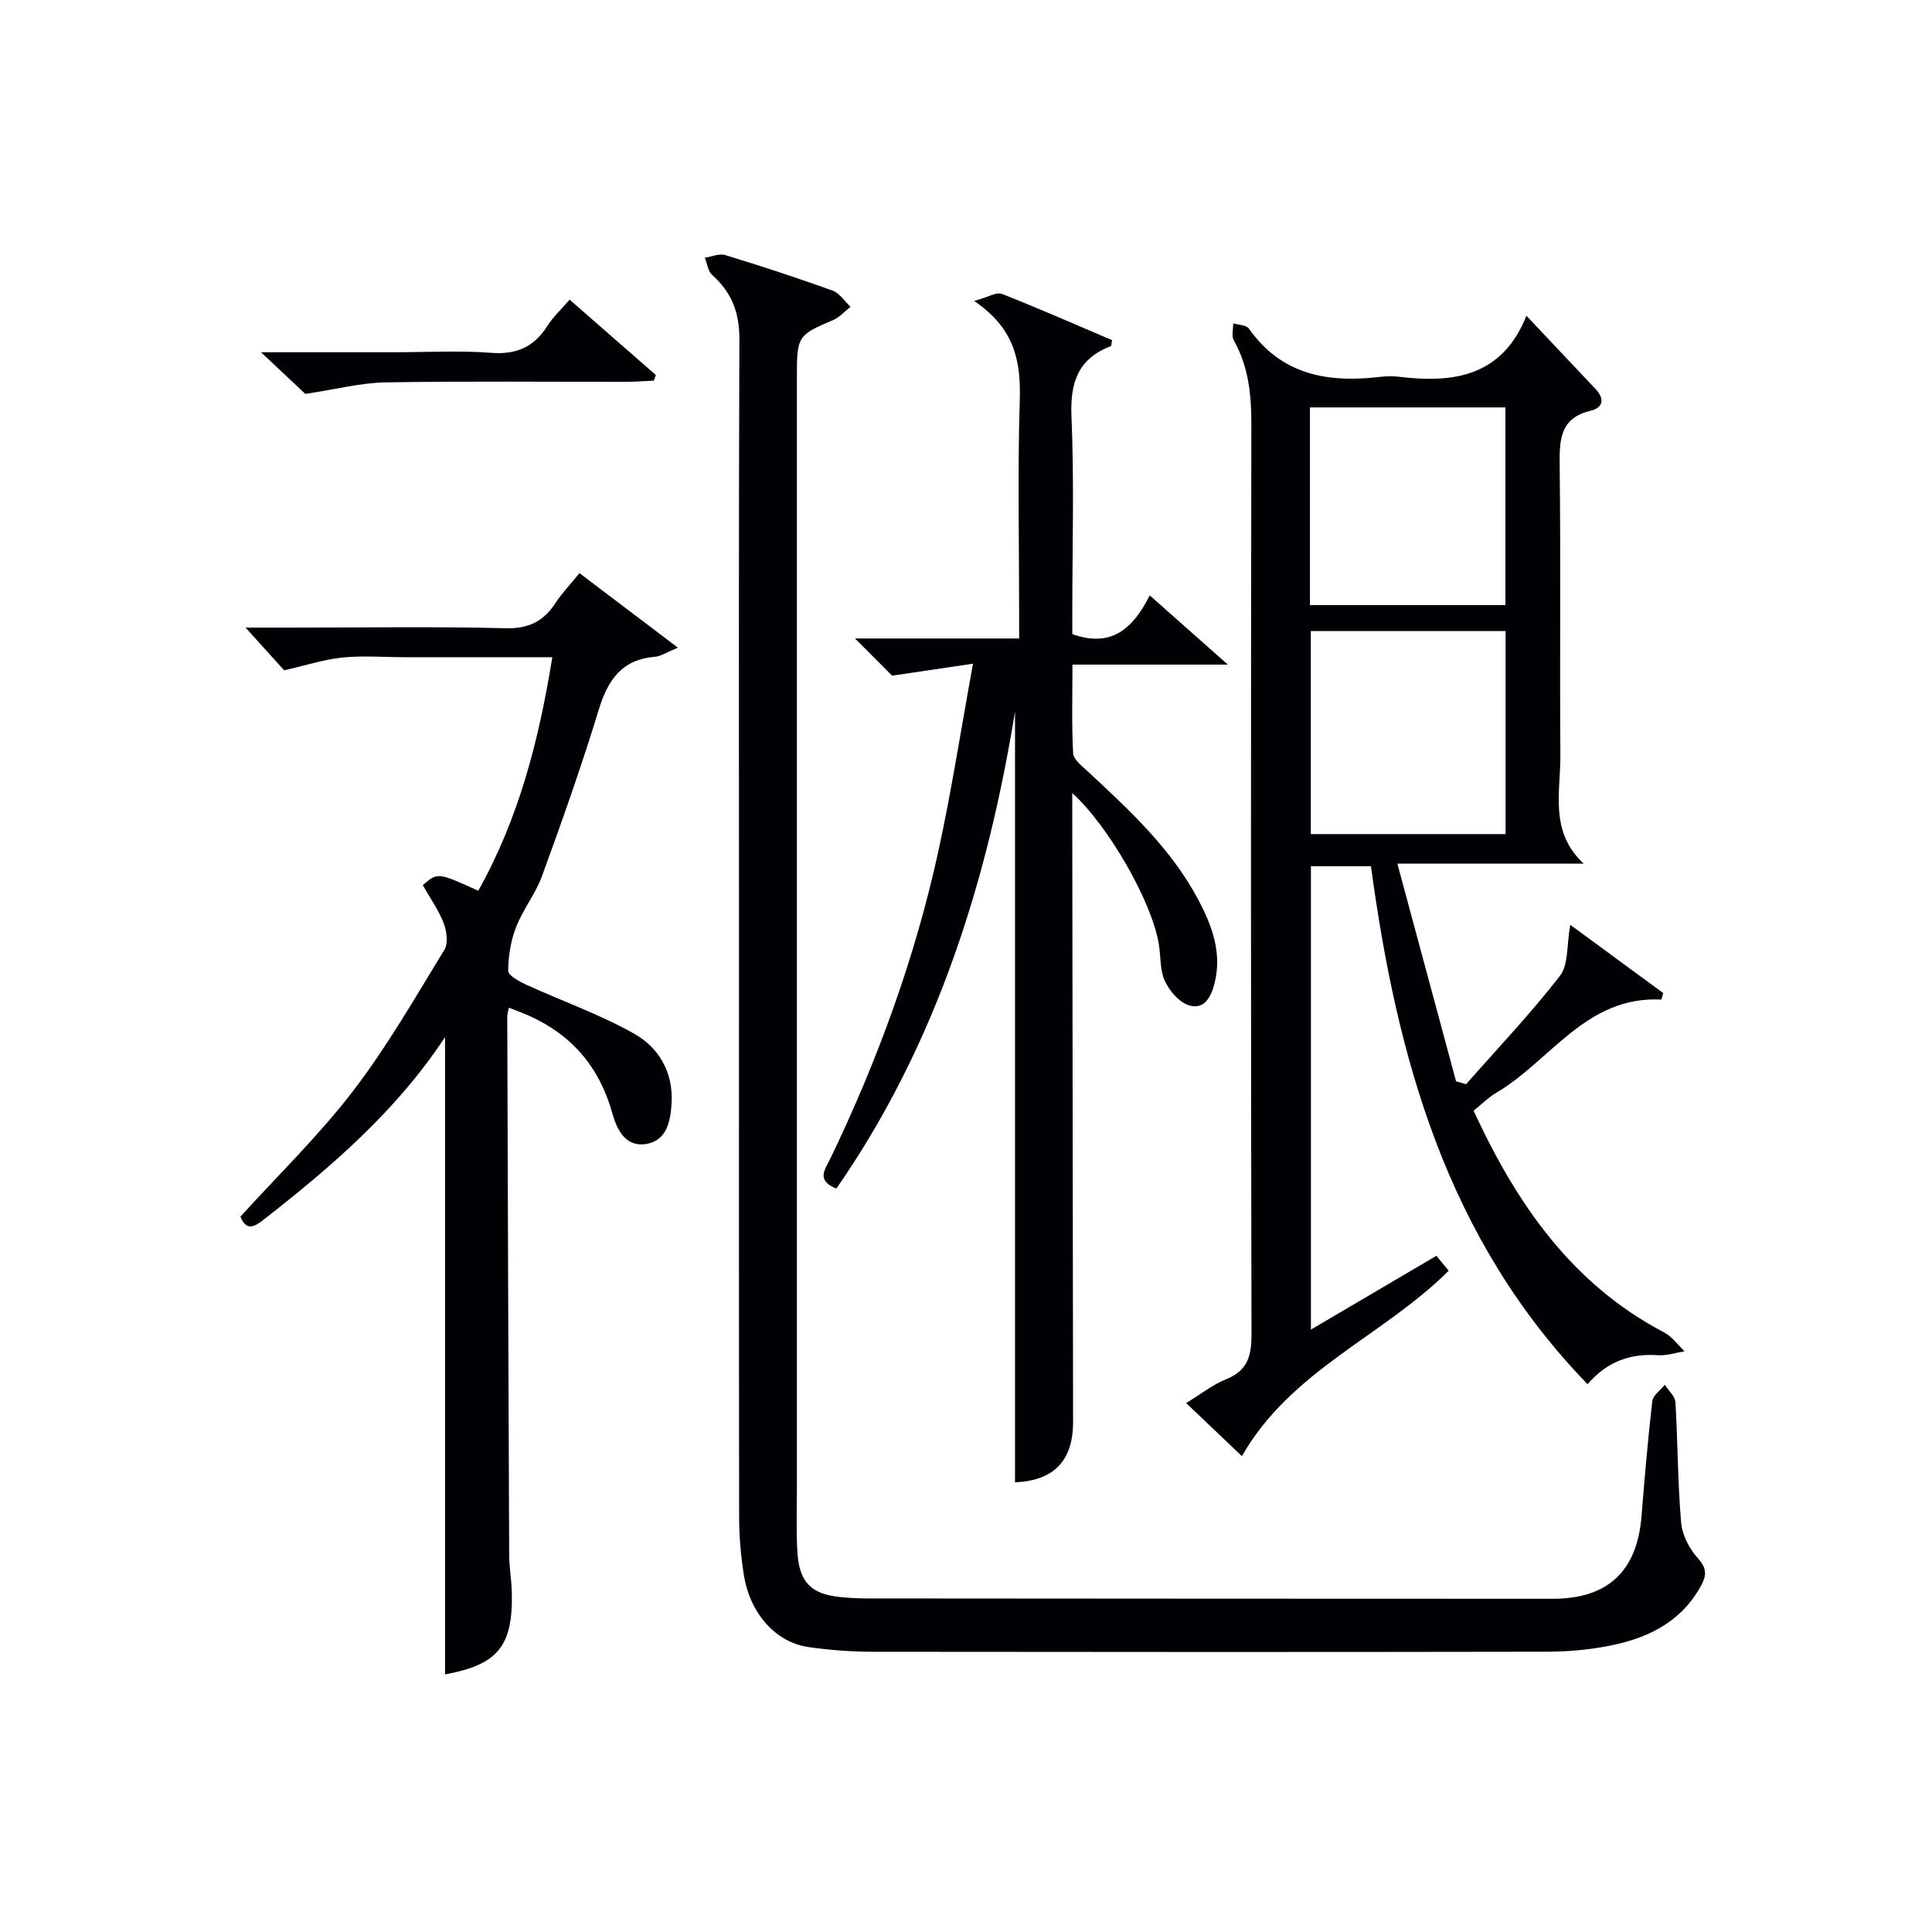
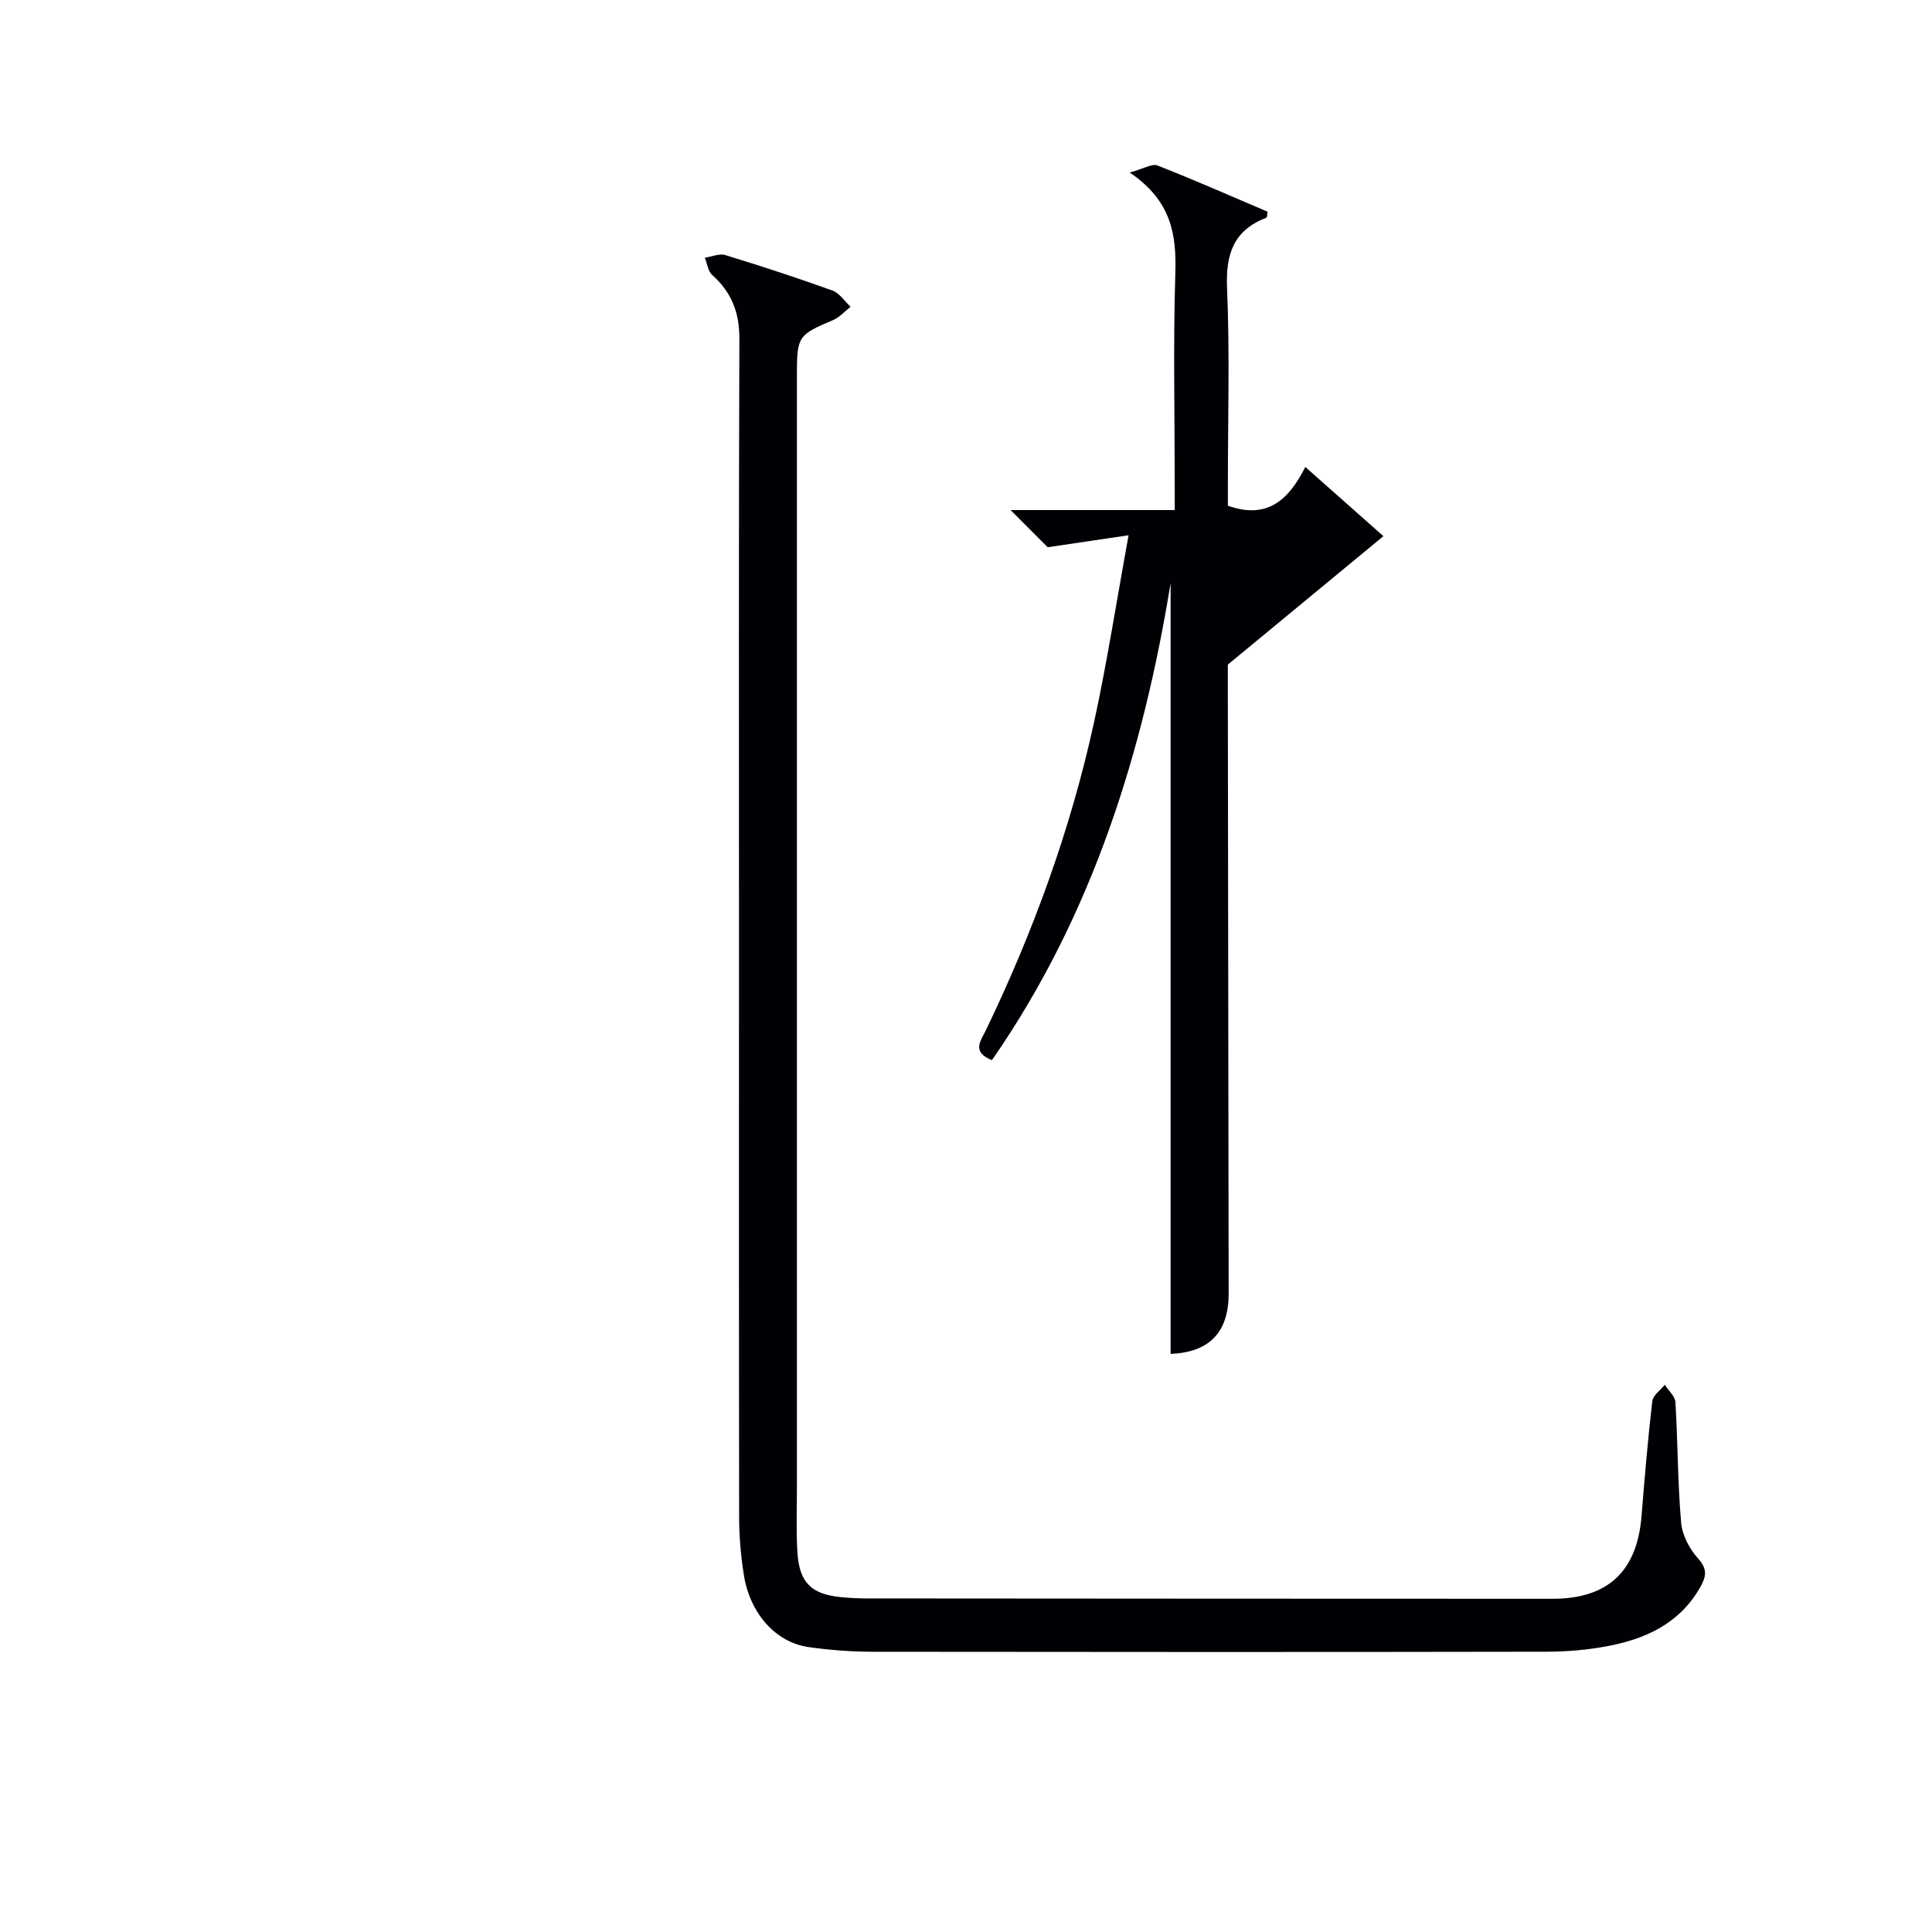
<svg xmlns="http://www.w3.org/2000/svg" enable-background="new 0 0 400 400" viewBox="0 0 400 400">
  <g fill="#010105">
-     <path d="m271.41 275.28c8.82-5.19 17.23-10.13 25.98-15.28.89 1.07 1.77 2.14 2.55 3.09-13.6 13.56-32.66 20.58-42.82 38.39-3.79-3.6-7.49-7.13-11.54-10.99 2.99-1.82 5.48-3.81 8.31-4.95 4.45-1.8 5.23-4.85 5.22-9.31-.14-62.82-.14-125.63-.03-188.45.01-6.12-.59-11.9-3.64-17.33-.51-.9-.1-2.32-.12-3.5 1.11.34 2.73.33 3.25 1.08 6.8 9.67 16.45 11.28 27.22 9.99 1.31-.16 2.68-.16 3.99 0 11.27 1.36 21.26-.13 26.25-12.65 5.19 5.5 9.75 10.35 14.32 15.18 1.93 2.04 1.54 3.87-1.01 4.48-6.08 1.45-6.49 5.58-6.43 10.84.24 20.16 0 40.32.15 60.48.06 7.57-2.35 15.8 4.83 22.46-12.36 0-24.72 0-38.58 0 4.22 15.65 8.18 30.35 12.15 45.06.69.2 1.39.4 2.08.6 6.54-7.43 13.38-14.62 19.43-22.43 1.8-2.32 1.37-6.37 2.14-10.57 6.35 4.67 12.8 9.4 19.25 14.14-.13.45-.27.89-.4 1.34-15.6-.79-22.92 12.69-34.21 19.32-1.56.91-2.86 2.25-4.66 3.69 8.81 19.07 20.19 35.81 39.47 45.92 1.64.86 2.82 2.57 4.21 3.89-1.82.29-3.65.93-5.44.81-5.66-.38-10.48 1.18-14.64 6-29.11-30.01-39.46-67.46-44.85-107.24-4.12 0-8.07 0-12.43 0zm-.02-144.62v42.03h40.32c0-14.09 0-27.93 0-42.03-13.53 0-26.76 0-40.32 0zm40.29-5.38c0-13.85 0-27.4 0-40.93-13.69 0-27.06 0-40.47 0v40.93z" />
    <path d="m153 192.61c0-40.83-.07-81.66.08-122.48.02-5.46-1.64-9.65-5.64-13.21-.87-.77-1.02-2.35-1.51-3.56 1.42-.21 2.99-.93 4.23-.55 7.45 2.28 14.85 4.7 22.18 7.34 1.47.53 2.52 2.21 3.76 3.36-1.2.94-2.27 2.18-3.62 2.76-7.23 3.06-7.49 3.36-7.49 11.34v230.47c0 4.45-.17 8.92.11 13.36.4 6.2 2.87 8.61 8.92 9.22 1.82.18 3.66.28 5.48.28 47.33.04 94.65.06 141.98.07 11.41 0 17.46-5.69 18.38-17.1.64-7.95 1.31-15.9 2.23-23.82.14-1.21 1.69-2.26 2.59-3.39.77 1.21 2.13 2.38 2.2 3.63.5 8.29.46 16.63 1.18 24.9.22 2.6 1.73 5.49 3.52 7.45 2.13 2.32 1.56 4 .31 6.15-4.3 7.41-11.34 10.55-19.25 12.02-4.07.76-8.26 1.11-12.4 1.12-46.49.08-92.99.07-139.48.01-4.48-.01-8.99-.34-13.42-.98-6.78-.99-12.09-6.99-13.34-14.97-.62-3.93-.97-7.94-.97-11.91-.06-40.52-.03-81.02-.03-121.51z" />
-     <path d="m254.21 137.6c-11.39 0-21.43 0-32.17 0 0 6.52-.18 12.45.14 18.36.07 1.29 1.8 2.61 2.97 3.7 8.67 8.05 17.38 16.07 23 26.72 2.82 5.35 4.87 10.9 3.32 17.17-.72 2.9-2.17 5.53-5.25 4.61-2.05-.61-4.08-2.97-5.04-5.05-1.07-2.31-.83-5.21-1.29-7.83-1.5-8.7-10.32-24.2-17.89-31.09v5.75c.06 41.48.12 82.97.17 124.45.01 8.13-4.08 12.18-12.02 12.51 0-53.63 0-107.29 0-159.58-5.61 34.43-16.01 68.57-36.99 98.76-4.32-1.7-2.27-4.07-1.27-6.16 9.84-20.43 17.57-41.63 22.41-63.79 2.68-12.29 4.6-24.75 7.15-38.72-6.12.91-11.09 1.64-16.75 2.48-1.79-1.8-4.53-4.54-7.68-7.7h33.98c0-2.1 0-3.85 0-5.59 0-14.49-.32-29 .13-43.48.24-7.95-.77-14.92-9.44-20.81 2.92-.8 4.63-1.9 5.74-1.46 7.69 3.02 15.26 6.36 22.8 9.57-.12.66-.1 1.18-.25 1.24-6.78 2.6-8.44 7.52-8.14 14.54.57 13.47.17 26.98.17 40.48v4.61c8.13 2.9 12.58-1.17 16.03-8.02 5.34 4.72 10.21 9.04 16.17 14.33z" />
-     <path d="m92.14 214.72c-10 15.21-23.45 26.78-37.52 37.77-2.07 1.62-3.64 2.38-4.84-.6 7.86-8.66 16.26-16.81 23.31-26s12.85-19.35 18.92-29.25c.83-1.35.48-3.9-.17-5.56-1.06-2.73-2.82-5.18-4.31-7.82 3.08-2.66 3.08-2.66 11.49 1.16 8.35-14.89 12.54-31.05 15.33-48.35-10.47 0-20.44 0-30.4 0-4.33 0-8.7-.36-12.99.06-3.81.38-7.54 1.61-12.13 2.65-1.9-2.11-4.53-5.01-7.99-8.84h9.82c14.66 0 29.33-.24 43.99.13 4.75.12 7.83-1.38 10.31-5.16 1.36-2.07 3.1-3.89 5.01-6.25 6.63 5.02 13.1 9.92 20.39 15.44-2.43.99-3.56 1.78-4.75 1.88-6.9.56-9.77 4.81-11.66 11-3.53 11.57-7.58 23-11.72 34.37-1.35 3.7-3.96 6.94-5.39 10.62-1.1 2.82-1.6 6-1.63 9.03-.01.95 2.25 2.18 3.67 2.84 7.49 3.43 15.36 6.18 22.49 10.22 5.01 2.84 8.03 7.94 7.68 14.24-.21 3.79-.96 7.84-5.27 8.55-4.24.7-6.04-2.91-7.02-6.41-2.63-9.42-8.3-16.15-17.23-20.14-1.33-.59-2.7-1.09-4.18-1.67-.16.86-.33 1.33-.33 1.81.12 37.15.24 74.31.4 111.46.01 2.65.5 5.29.55 7.94.22 11.09-2.99 14.83-13.83 16.83 0-43.79 0-87.67 0-131.95z" />
-     <path d="m117.93 62.04c6.26 5.47 12.06 10.54 17.86 15.61-.14.38-.27.76-.41 1.15-1.89.09-3.78.25-5.67.25-16.65.02-33.3-.16-49.94.12-5.02.08-10.01 1.4-16.56 2.38-1.83-1.72-4.98-4.68-9.17-8.62h27.69c6.66 0 13.35-.39 19.97.12 5.27.41 8.88-1.24 11.64-5.59 1.13-1.8 2.76-3.29 4.59-5.42z" />
+     <path d="m254.21 137.6v5.75c.06 41.48.12 82.97.17 124.45.01 8.13-4.08 12.18-12.02 12.51 0-53.63 0-107.29 0-159.58-5.61 34.43-16.01 68.57-36.99 98.76-4.32-1.7-2.27-4.07-1.27-6.16 9.84-20.43 17.57-41.63 22.41-63.79 2.68-12.29 4.6-24.75 7.15-38.72-6.12.91-11.09 1.64-16.75 2.48-1.79-1.8-4.53-4.54-7.68-7.7h33.98c0-2.1 0-3.85 0-5.59 0-14.49-.32-29 .13-43.48.24-7.95-.77-14.92-9.44-20.81 2.92-.8 4.63-1.9 5.74-1.46 7.69 3.02 15.26 6.36 22.8 9.57-.12.66-.1 1.18-.25 1.24-6.78 2.6-8.44 7.52-8.14 14.54.57 13.47.17 26.98.17 40.48v4.61c8.13 2.9 12.58-1.17 16.03-8.02 5.34 4.72 10.21 9.04 16.17 14.33z" />
  </g>
</svg>